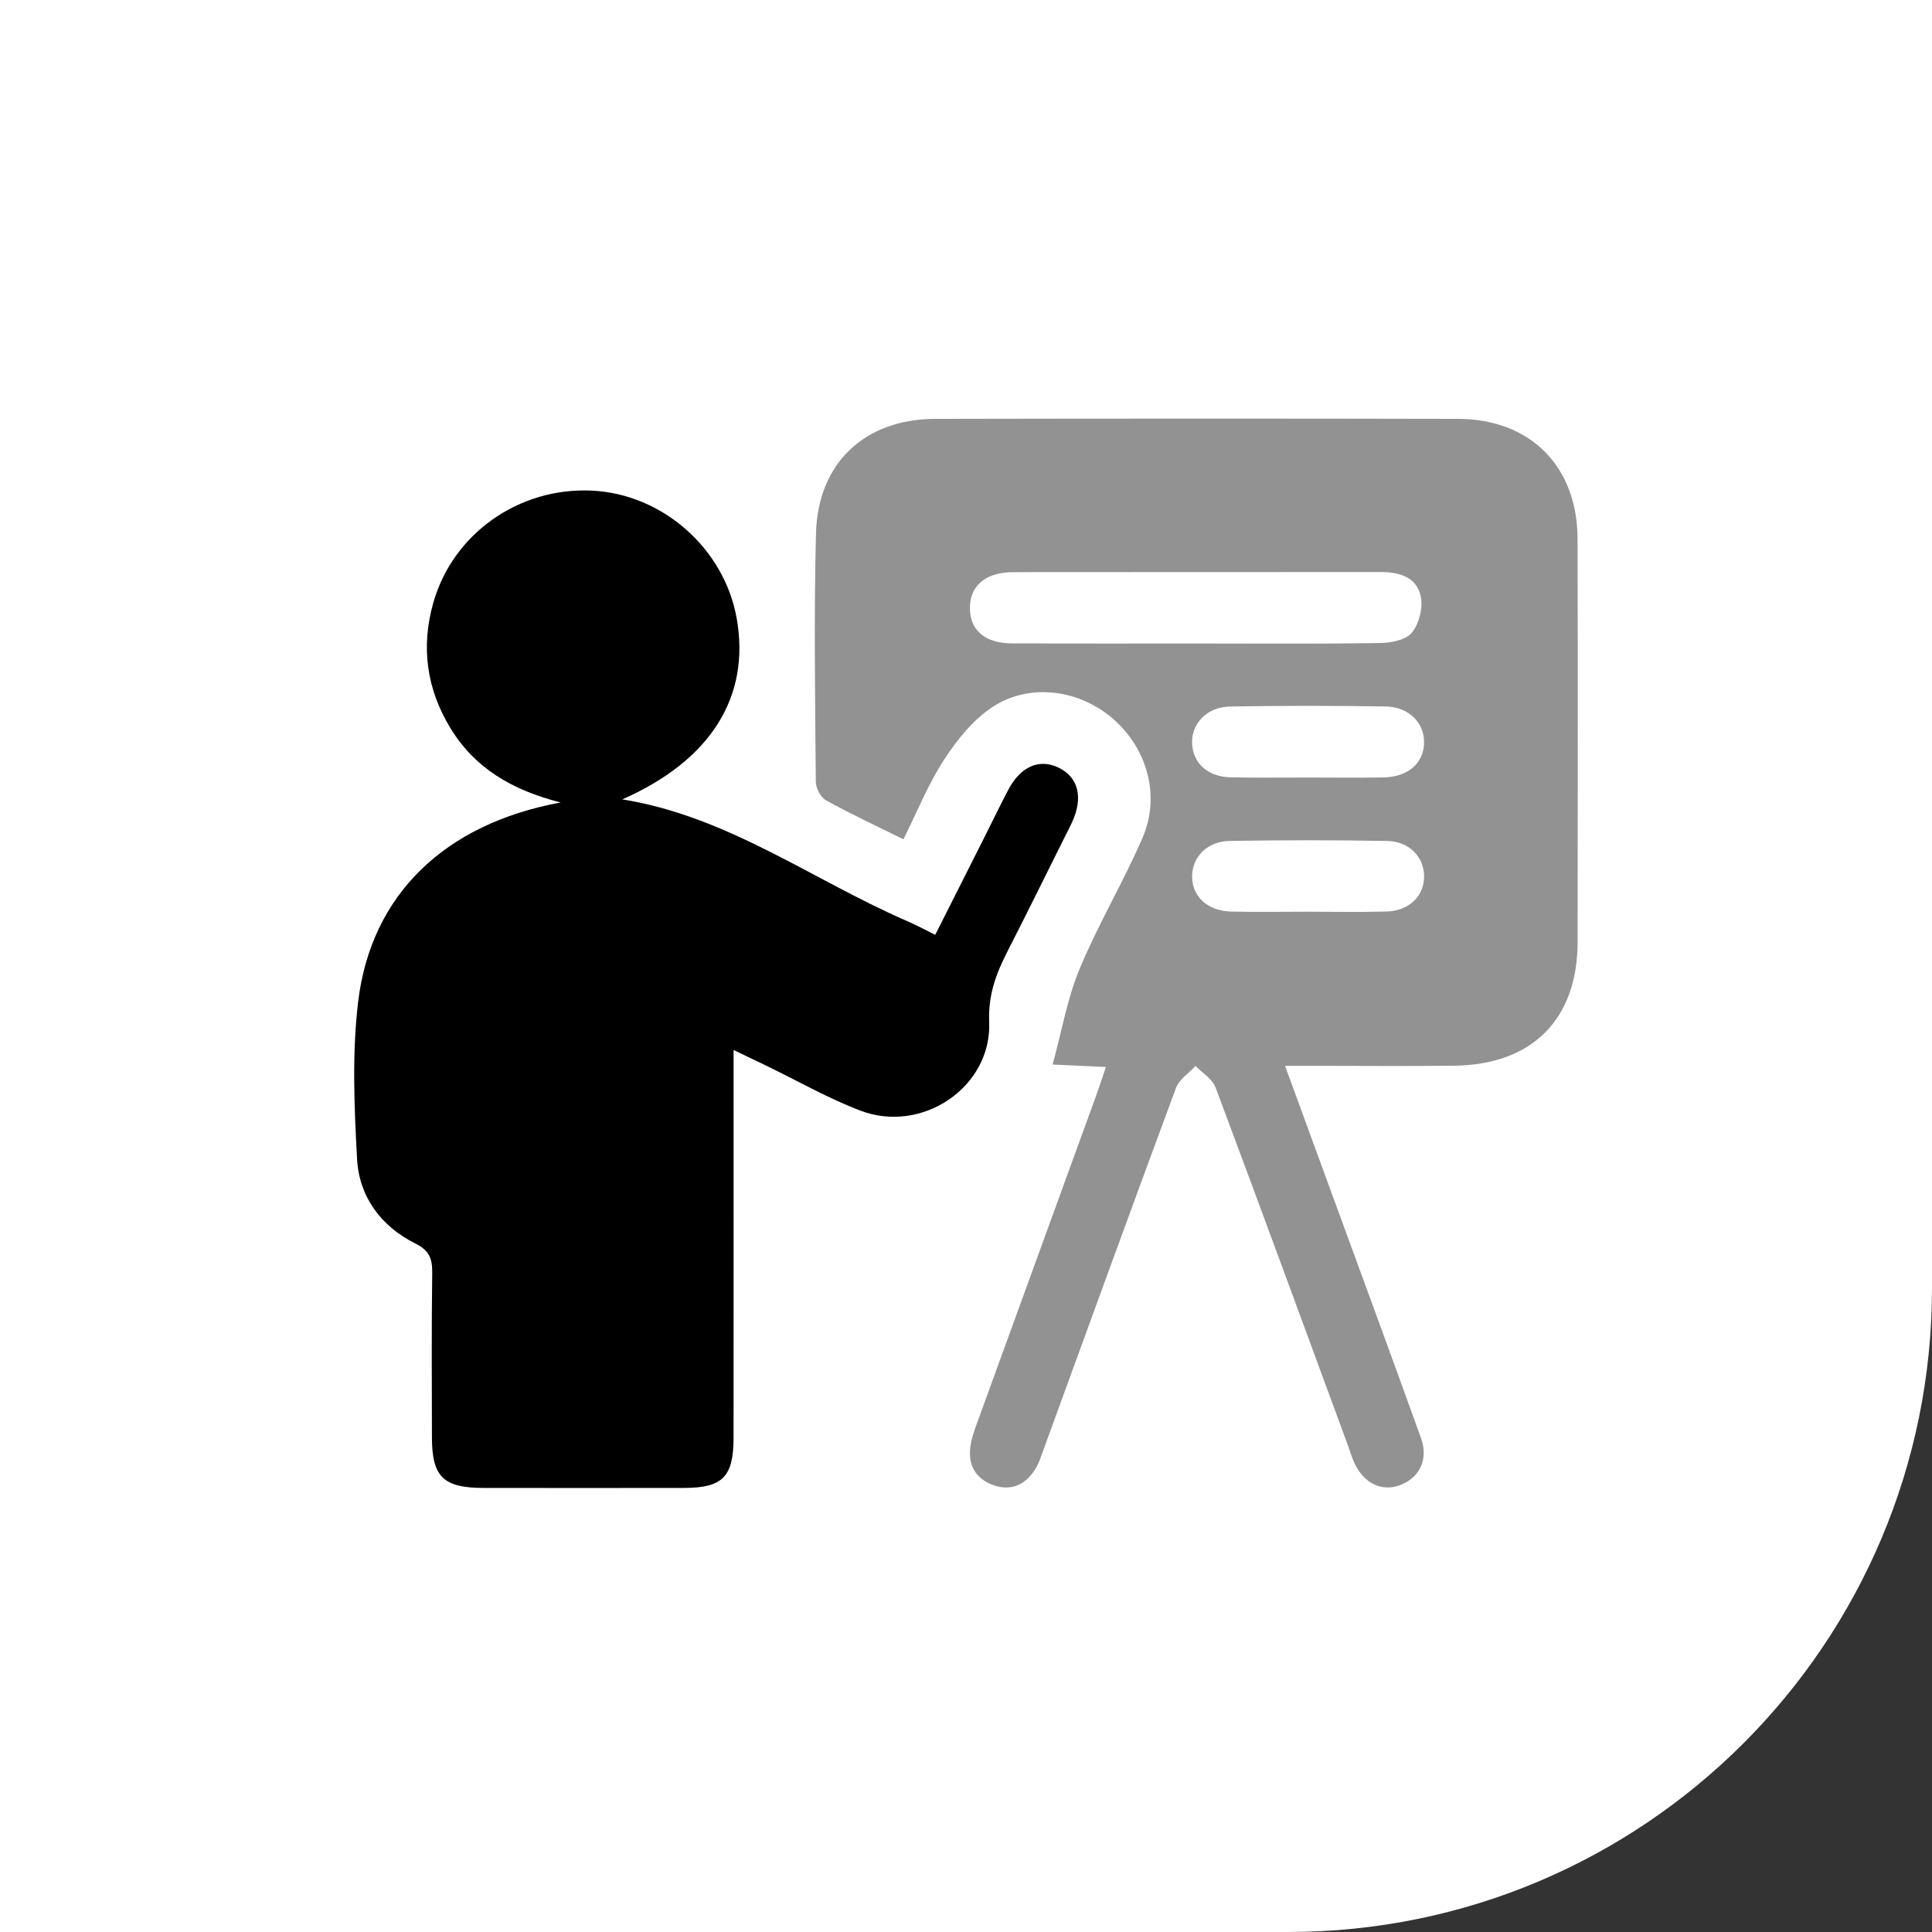
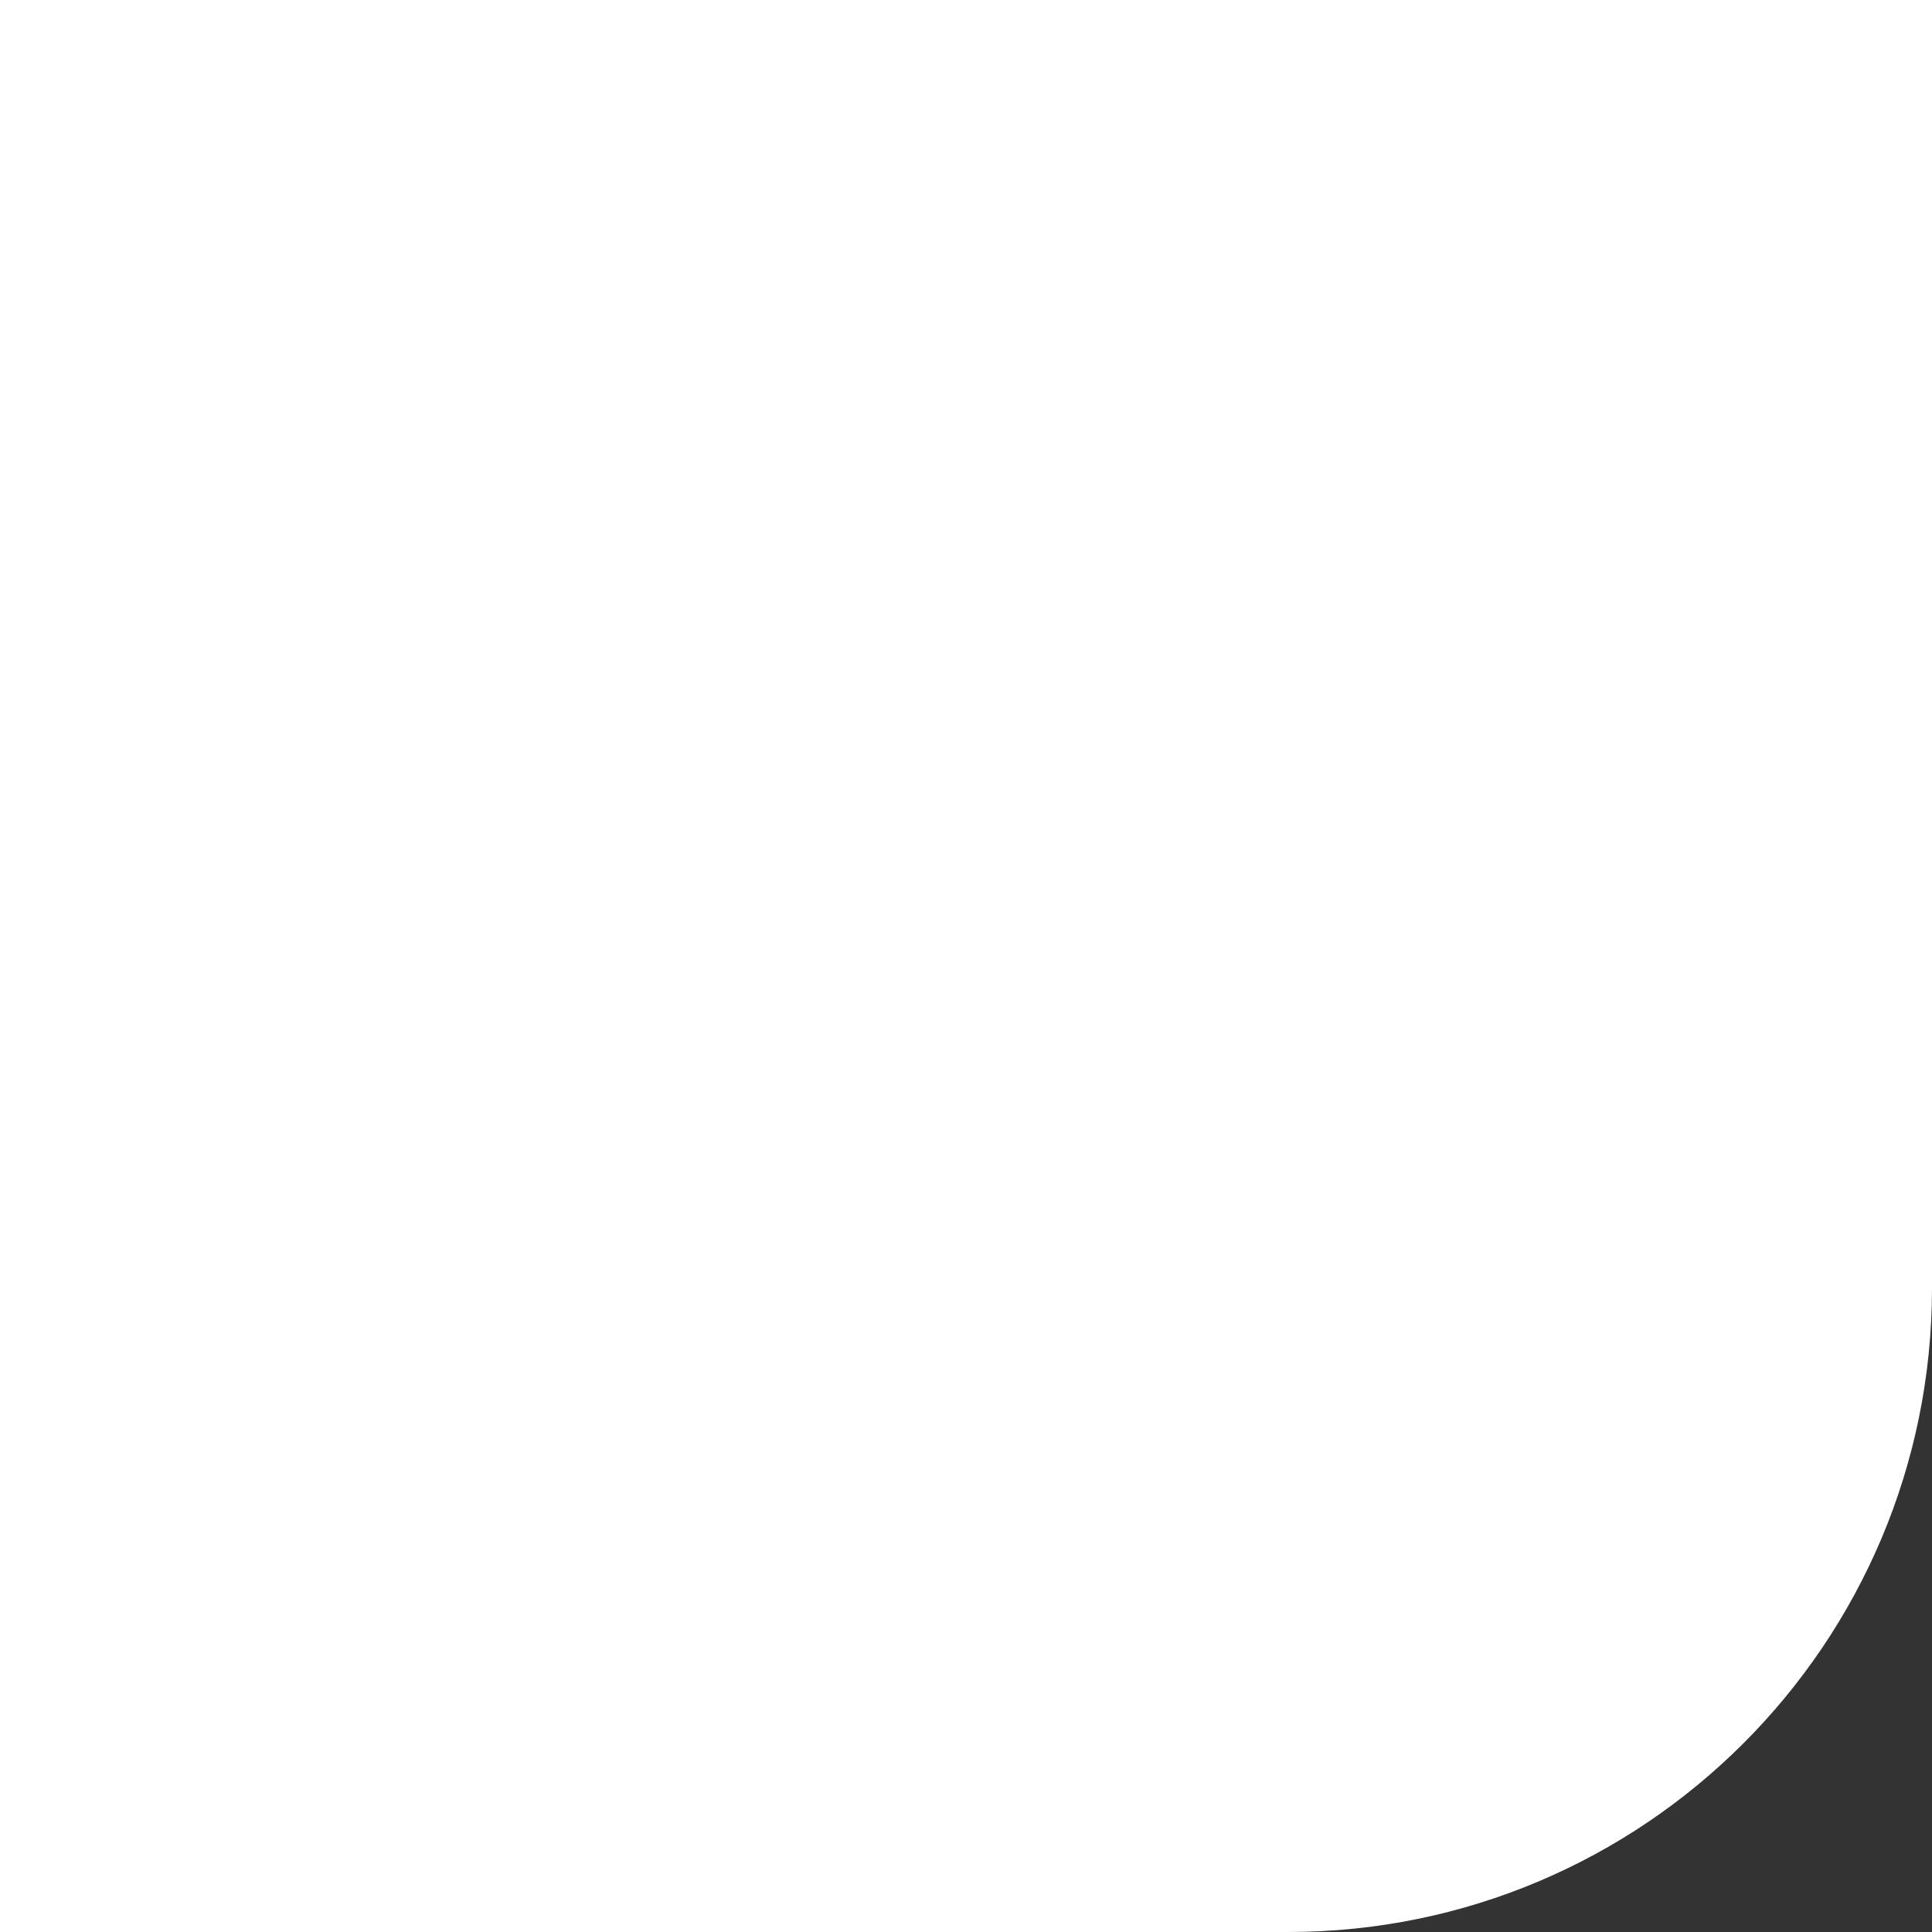
<svg xmlns="http://www.w3.org/2000/svg" width="60" height="60" viewBox="0 0 60 60" fill="none">
  <rect x="0" y="0" width="60" height="60" fill="#333333" stroke="none" />
  <path d="M0 0H60V40C60 51.046 51.046 60 40 60H0V0Z" fill="white" />
-   <path d="M34.344 33.136C33.785 33.111 33.346 33.09 32.69 33.06C32.974 32.021 33.145 31.013 33.527 30.092C34.104 28.706 34.881 27.403 35.48 26.025C36.046 24.724 35.631 23.248 34.568 22.325C33.538 21.429 32.011 21.195 30.85 21.939C30.238 22.332 29.73 22.964 29.324 23.585C28.829 24.341 28.49 25.2 28.057 26.065C27.225 25.653 26.426 25.283 25.656 24.857C25.49 24.765 25.338 24.48 25.336 24.283C25.315 21.714 25.274 19.145 25.341 16.577C25.395 14.375 26.857 13.013 29.05 13.008C34.46 12.998 39.87 12.996 45.28 13.008C47.524 13.013 48.986 14.482 48.992 16.731C49.004 20.906 48.999 25.081 48.994 29.254C48.991 31.653 47.59 33.063 45.173 33.096C43.716 33.115 42.258 33.1 40.801 33.1C40.537 33.1 40.273 33.1 39.908 33.1C40.423 34.507 40.897 35.798 41.369 37.091C42.292 39.616 43.223 42.136 44.132 44.666C44.367 45.318 44.088 45.886 43.496 46.116C42.919 46.34 42.355 46.074 42.06 45.429C41.978 45.25 41.923 45.059 41.855 44.873C40.491 41.171 39.136 37.466 37.75 33.772C37.65 33.509 37.342 33.324 37.13 33.103C36.922 33.328 36.621 33.52 36.522 33.785C35.14 37.506 33.788 41.24 32.426 44.968C32.341 45.2 32.269 45.443 32.138 45.646C31.84 46.107 31.41 46.313 30.866 46.128C30.331 45.945 30.074 45.541 30.129 44.985C30.157 44.696 30.264 44.409 30.365 44.134C31.602 40.727 32.842 37.321 34.082 33.914C34.165 33.686 34.237 33.453 34.344 33.136ZM37.136 19.984C39.037 19.984 40.937 19.999 42.838 19.971C43.183 19.966 43.647 19.884 43.839 19.656C44.067 19.385 44.194 18.891 44.126 18.54C44.005 17.917 43.455 17.763 42.862 17.765C39.06 17.769 35.259 17.763 31.458 17.769C30.599 17.77 30.107 18.205 30.122 18.907C30.135 19.585 30.601 19.979 31.434 19.982C33.335 19.988 35.235 19.984 37.136 19.984ZM40.592 24.147C41.382 24.147 42.172 24.157 42.962 24.144C43.72 24.132 44.206 23.711 44.226 23.081C44.245 22.454 43.757 21.951 43.025 21.939C41.419 21.916 39.813 21.914 38.209 21.941C37.483 21.953 36.994 22.469 37.022 23.093C37.048 23.705 37.511 24.126 38.221 24.141C39.011 24.159 39.802 24.145 40.592 24.147ZM40.617 28.314C41.432 28.314 42.246 28.332 43.062 28.308C43.757 28.289 44.224 27.831 44.227 27.226C44.23 26.621 43.772 26.129 43.077 26.117C41.447 26.088 39.818 26.089 38.189 26.116C37.492 26.128 37.028 26.611 37.022 27.211C37.017 27.843 37.501 28.294 38.248 28.31C39.037 28.329 39.827 28.314 40.617 28.314Z" fill="#929292" />
-   <path d="M19.326 24.825C22.612 25.352 25.246 27.34 28.189 28.613C28.459 28.73 28.718 28.87 29.044 29.032C29.555 28.021 30.051 27.038 30.546 26.054C30.801 25.547 31.047 25.035 31.311 24.532C31.692 23.805 32.272 23.552 32.87 23.837C33.494 24.135 33.651 24.774 33.286 25.552C33.214 25.708 33.132 25.862 33.055 26.017C32.471 27.186 31.895 28.36 31.299 29.524C30.942 30.223 30.684 30.885 30.72 31.741C30.801 33.76 28.638 35.222 26.723 34.492C25.712 34.108 24.763 33.563 23.786 33.09C23.501 32.952 23.215 32.816 22.782 32.608C22.782 32.965 22.782 33.219 22.782 33.472C22.782 37.204 22.784 40.934 22.781 44.666C22.779 45.865 22.438 46.208 21.242 46.209C19.166 46.212 17.09 46.212 15.015 46.209C13.768 46.208 13.417 45.864 13.414 44.641C13.411 42.936 13.4 41.231 13.423 39.526C13.428 39.087 13.334 38.836 12.899 38.618C11.835 38.088 11.153 37.169 11.089 35.993C11 34.368 10.93 32.716 11.123 31.109C11.522 27.79 13.804 25.584 17.412 24.922C15.893 24.535 14.752 23.852 14.004 22.638C13.251 21.416 13.065 20.104 13.455 18.724C14.065 16.57 16.118 15.126 18.388 15.237C20.575 15.344 22.488 17.031 22.877 19.194C23.316 21.634 22.07 23.619 19.326 24.825Z" fill="black" />
</svg>